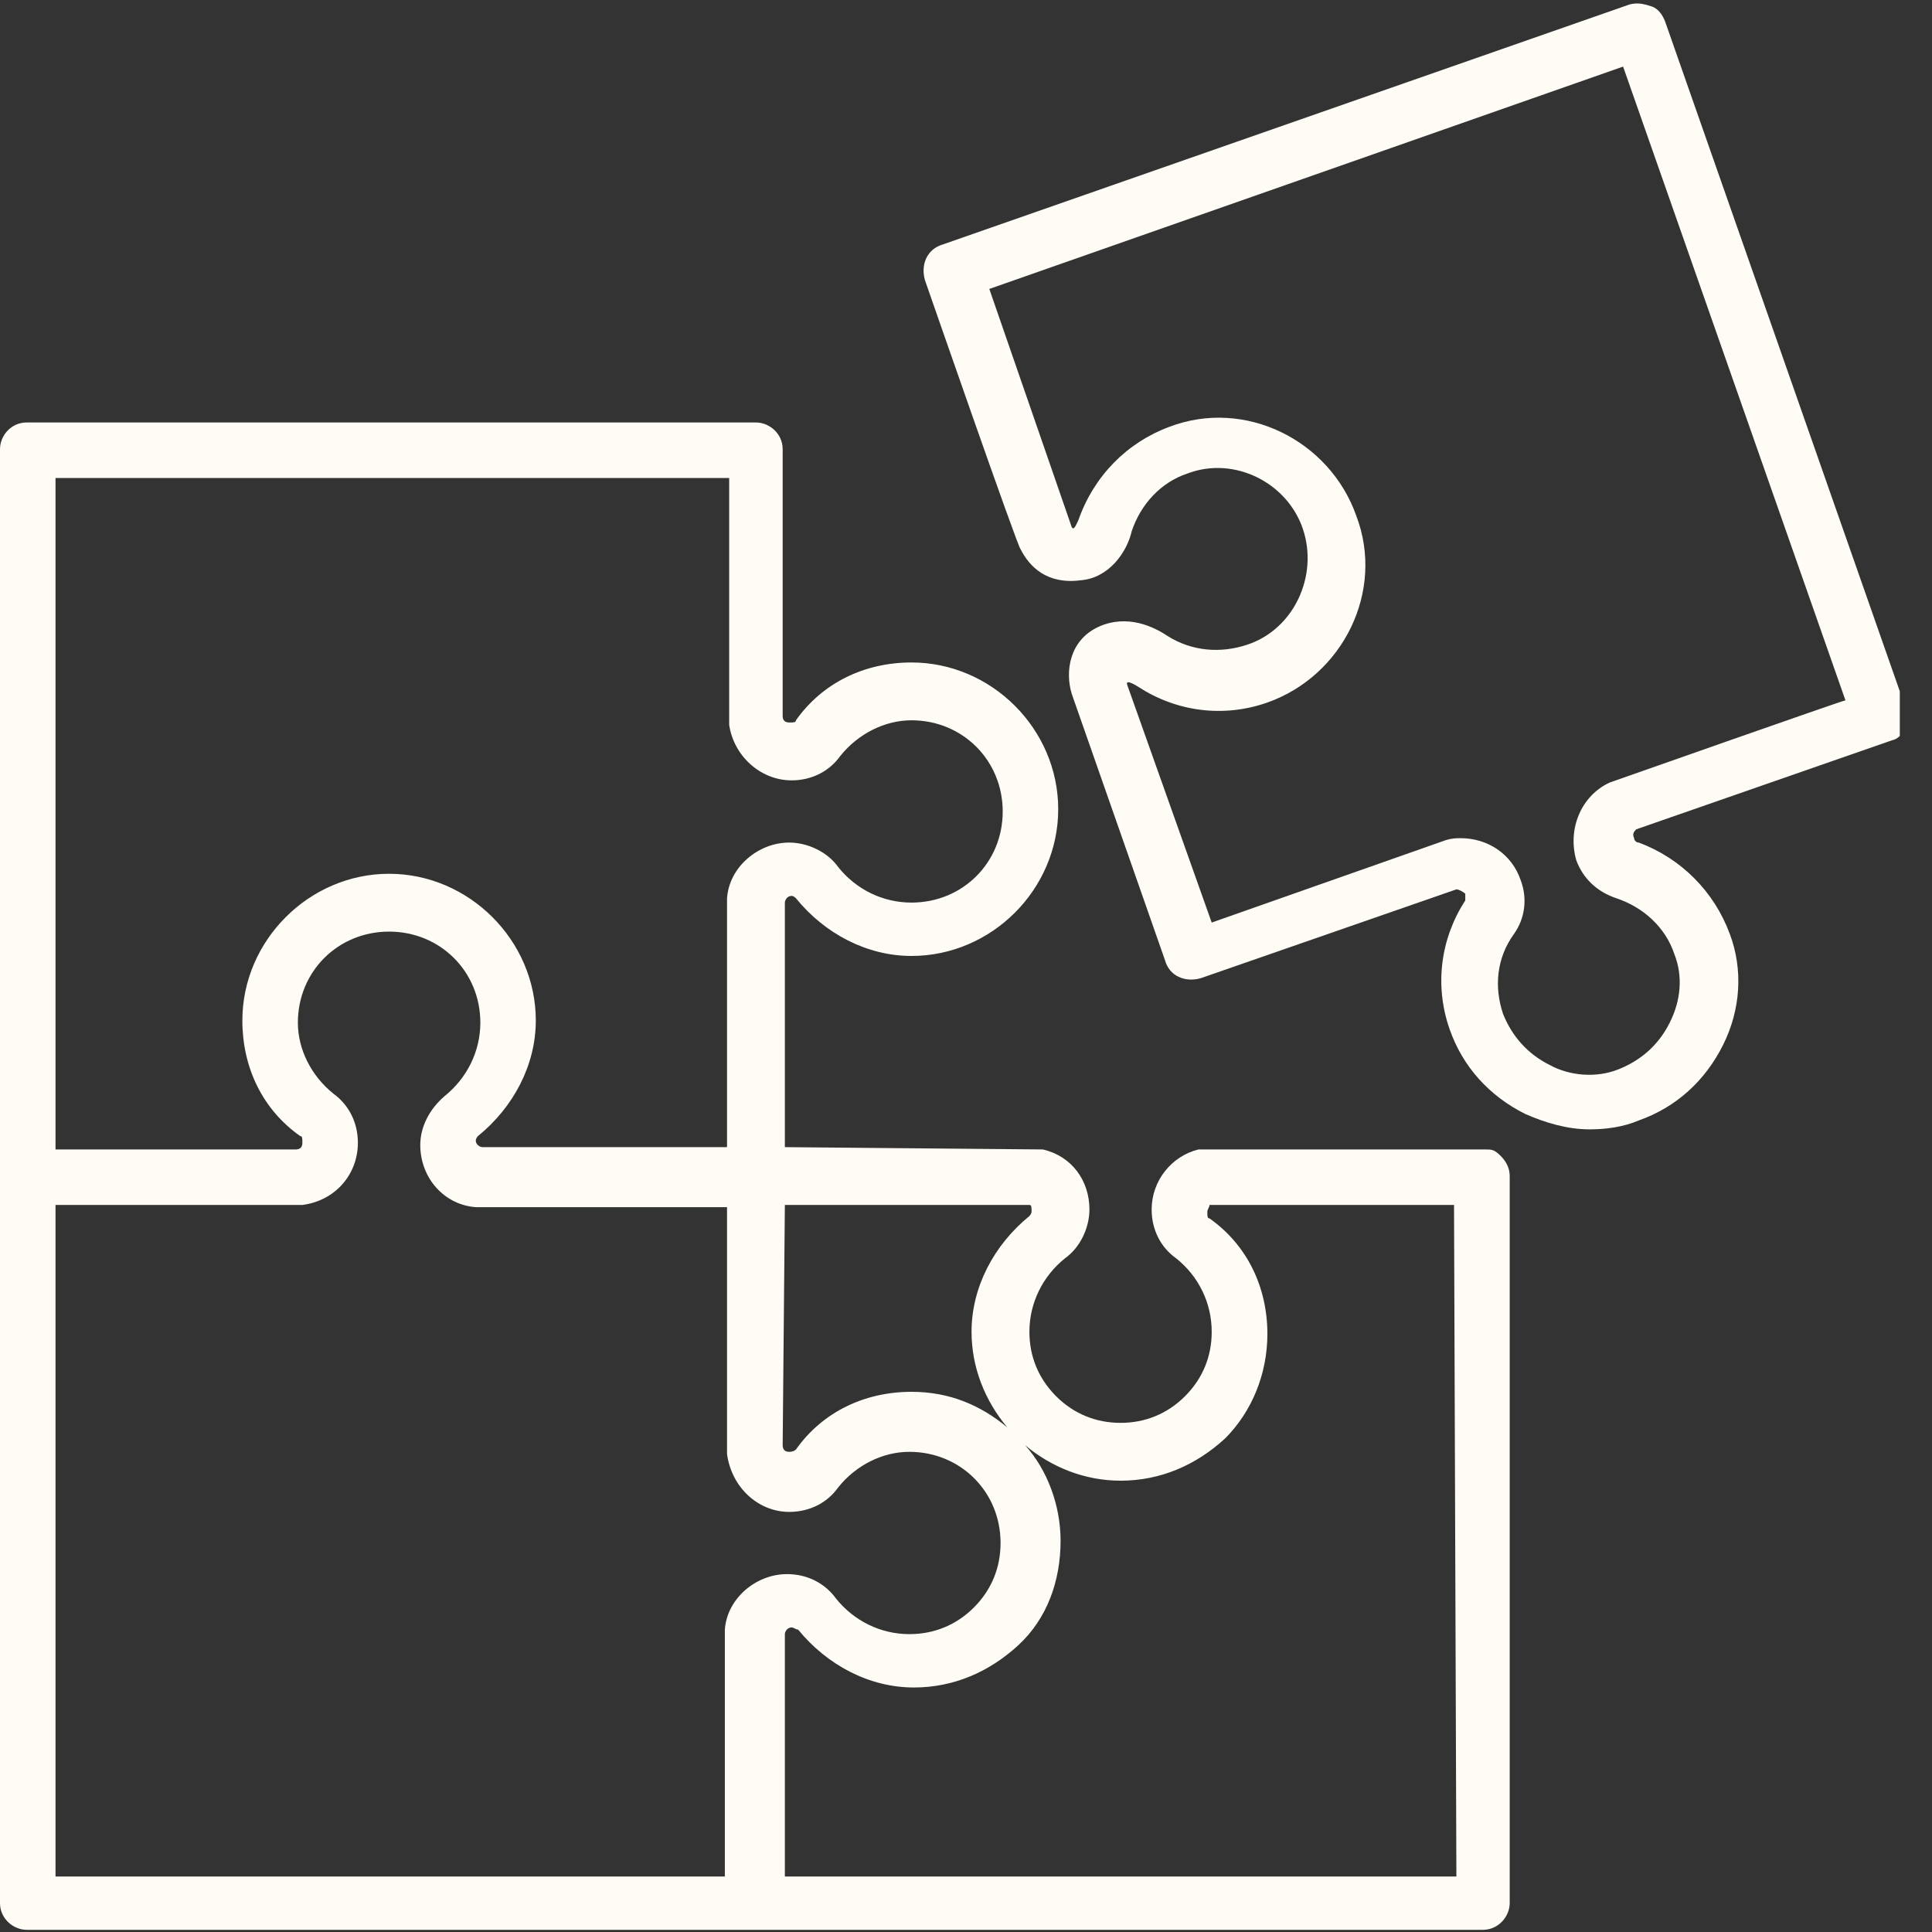
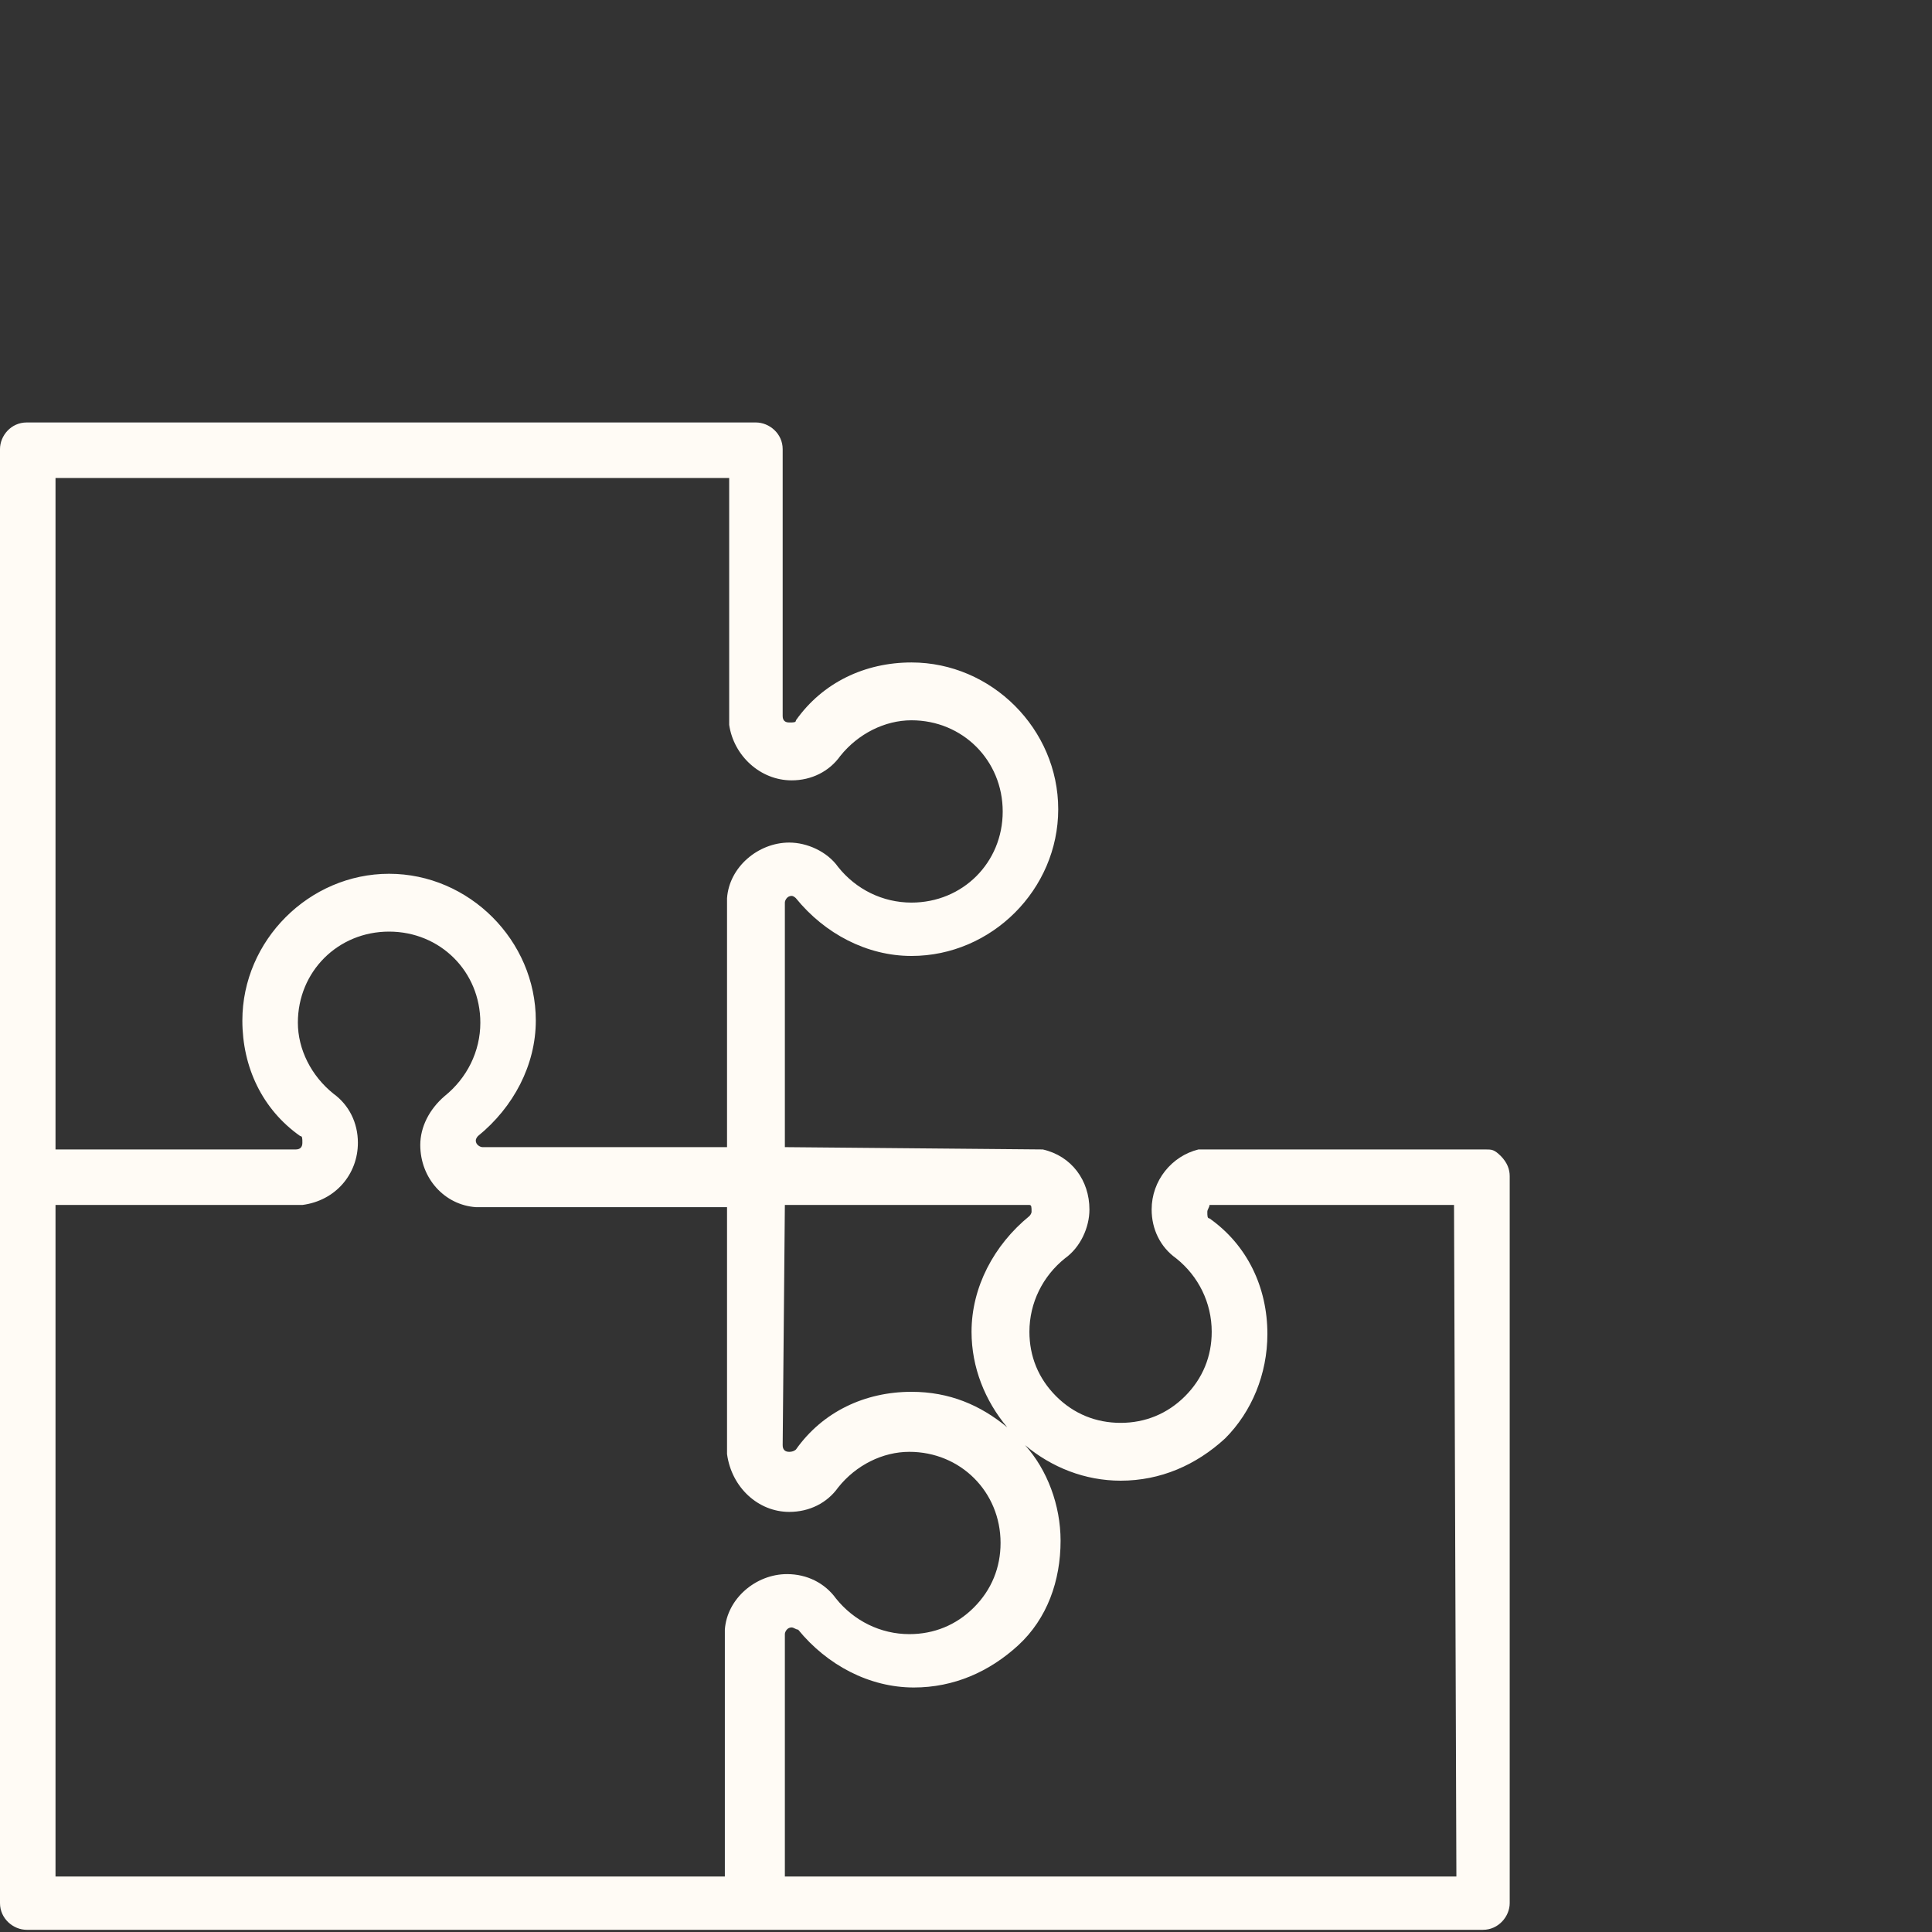
<svg xmlns="http://www.w3.org/2000/svg" width="60" zoomAndPan="magnify" viewBox="0 0 45 45" height="60" preserveAspectRatio="xMidYMid meet">
  <rect x="0" y="0" width="45" height="45" fill="#333333" stroke="none" />
  <defs>
    <clipPath id="729dd1be62">
-       <path d="M 21 0 L 44.25 0 L 44.25 27 L 21 27 Z M 21 0 " clip-rule="nonzero" />
-     </clipPath>
+       </clipPath>
  </defs>
  <g clip-path="url(#729dd1be62)">
    <path fill="#fffbf5" d="M 44.379 16.469 L 38.789 0.516 C 38.734 0.363 38.633 0.207 38.477 0.152 C 38.32 0.102 38.168 0.051 37.961 0.102 L 21.957 5.695 C 21.594 5.801 21.441 6.16 21.543 6.523 C 21.543 6.523 23.719 12.789 23.77 12.789 C 23.977 13.203 24.391 13.617 25.168 13.516 C 25.84 13.465 26.254 12.844 26.359 12.375 C 26.566 11.754 27.031 11.238 27.652 11.031 C 28.742 10.613 29.984 11.238 30.348 12.324 C 30.711 13.41 30.141 14.656 29.051 15.016 C 28.43 15.223 27.758 15.172 27.188 14.809 C 26.879 14.602 26.254 14.293 25.582 14.602 C 24.91 14.914 24.805 15.637 24.961 16.156 L 27.137 22.371 C 27.238 22.734 27.602 22.887 27.965 22.785 L 33.922 20.715 C 33.973 20.715 34.074 20.766 34.129 20.816 C 34.129 20.867 34.129 20.922 34.129 20.973 C 33.559 21.852 33.402 22.941 33.766 23.977 C 34.074 24.855 34.695 25.531 35.523 25.945 C 35.992 26.152 36.508 26.305 37.027 26.305 C 37.391 26.305 37.805 26.254 38.168 26.098 C 39.047 25.789 39.719 25.168 40.133 24.34 C 40.547 23.512 40.602 22.578 40.289 21.75 C 39.926 20.766 39.152 19.988 38.168 19.625 C 38.113 19.625 38.062 19.574 38.062 19.523 C 38.012 19.418 38.062 19.367 38.113 19.316 L 44.07 17.242 C 44.328 17.191 44.484 16.828 44.379 16.469 Z M 37.492 18.227 C 36.82 18.539 36.508 19.316 36.715 20.039 C 36.871 20.453 37.184 20.766 37.648 20.922 C 38.27 21.129 38.789 21.594 38.996 22.215 C 39.203 22.734 39.152 23.301 38.891 23.82 C 38.633 24.34 38.219 24.699 37.699 24.906 C 37.184 25.113 36.562 25.062 36.094 24.805 C 35.578 24.547 35.215 24.133 35.008 23.613 C 34.801 22.992 34.852 22.32 35.266 21.75 C 35.523 21.387 35.578 20.922 35.422 20.508 C 35.215 19.887 34.645 19.523 34.023 19.523 C 33.922 19.523 33.816 19.523 33.66 19.574 C 33.66 19.574 28.223 21.488 28.223 21.488 L 26.254 15.949 C 26.203 15.793 26.516 16 26.516 16 C 27.395 16.57 28.484 16.727 29.52 16.363 C 31.277 15.742 32.262 13.773 31.59 12.012 C 30.969 10.254 29 9.27 27.238 9.941 C 26.254 10.305 25.48 11.082 25.117 12.117 C 25.066 12.219 25.012 12.375 24.961 12.273 L 23.043 6.73 L 37.805 1.551 L 42.984 16.312 C 42.93 16.312 37.492 18.227 37.492 18.227 Z M 37.492 18.227 " fill-opacity="1" fill-rule="nonzero" />
  </g>
  <path fill="#fffbf5" d="M 34.594 26.773 C 34.594 26.773 27.965 26.773 27.914 26.773 C 27.293 26.926 26.824 27.496 26.824 28.172 C 26.824 28.637 27.031 29.051 27.395 29.309 C 27.914 29.723 28.223 30.344 28.223 31.02 C 28.223 31.59 28.016 32.105 27.602 32.52 C 27.188 32.934 26.668 33.141 26.102 33.141 C 25.531 33.141 25.012 32.934 24.598 32.52 C 24.184 32.105 23.977 31.59 23.977 31.02 C 23.977 30.344 24.289 29.723 24.805 29.309 C 25.168 29.051 25.375 28.586 25.375 28.172 C 25.375 27.496 24.961 26.926 24.289 26.773 C 24.234 26.773 18.281 26.719 18.281 26.719 L 18.281 21.023 C 18.281 20.973 18.332 20.867 18.438 20.867 C 18.488 20.867 18.539 20.922 18.539 20.922 C 19.211 21.75 20.195 22.266 21.23 22.266 C 23.098 22.266 24.648 20.715 24.648 18.848 C 24.648 16.984 23.098 15.43 21.23 15.43 C 20.145 15.43 19.16 15.898 18.539 16.777 C 18.539 16.828 18.488 16.828 18.383 16.828 C 18.281 16.828 18.23 16.777 18.23 16.676 L 18.23 10.461 C 18.23 10.098 17.918 9.84 17.605 9.84 L 0.621 9.84 C 0.258 9.84 0 10.148 0 10.461 L 0 44.328 C 0 44.691 0.312 44.949 0.621 44.949 L 34.543 44.949 C 34.902 44.949 35.164 44.637 35.164 44.328 L 35.164 27.395 C 35.164 27.238 35.109 27.082 34.957 26.926 C 34.801 26.773 34.75 26.773 34.594 26.773 Z M 18.281 28.066 L 23.977 28.066 C 24.027 28.066 24.027 28.117 24.027 28.223 C 24.027 28.273 23.977 28.324 23.977 28.324 C 23.148 29 22.629 29.984 22.629 31.02 C 22.629 31.848 22.941 32.625 23.461 33.246 C 22.836 32.727 22.113 32.418 21.23 32.418 C 20.145 32.418 19.16 32.883 18.539 33.762 C 18.539 33.762 18.488 33.816 18.383 33.816 C 18.281 33.816 18.23 33.762 18.23 33.66 Z M 16.984 11.133 C 16.984 11.133 16.984 16.883 16.984 16.883 C 17.09 17.605 17.711 18.176 18.438 18.176 C 18.902 18.176 19.316 17.969 19.574 17.605 C 19.988 17.09 20.609 16.777 21.23 16.777 C 22.422 16.777 23.355 17.711 23.355 18.902 C 23.355 20.094 22.422 21.023 21.23 21.023 C 20.559 21.023 19.938 20.715 19.523 20.195 C 19.266 19.832 18.797 19.625 18.383 19.625 C 17.66 19.625 16.984 20.195 16.934 20.922 C 16.934 20.922 16.934 26.719 16.934 26.719 L 11.238 26.719 C 11.188 26.719 11.082 26.668 11.082 26.566 C 11.082 26.512 11.133 26.461 11.133 26.461 C 11.961 25.789 12.48 24.805 12.48 23.77 C 12.48 21.906 10.926 20.352 9.062 20.352 C 7.199 20.352 5.645 21.906 5.645 23.77 C 5.645 24.855 6.109 25.84 6.992 26.461 C 7.043 26.461 7.043 26.512 7.043 26.617 C 7.043 26.719 6.992 26.773 6.887 26.773 L 1.293 26.773 L 1.293 11.133 Z M 1.293 28.066 L 6.992 28.066 C 6.992 28.066 7.043 28.066 7.043 28.066 C 7.82 27.965 8.336 27.344 8.336 26.617 C 8.336 26.152 8.129 25.738 7.77 25.477 C 7.25 25.062 6.938 24.441 6.938 23.82 C 6.938 22.629 7.871 21.699 9.062 21.699 C 10.254 21.699 11.188 22.629 11.188 23.82 C 11.188 24.492 10.875 25.113 10.355 25.531 C 9.996 25.84 9.789 26.254 9.789 26.668 C 9.789 27.445 10.355 28.066 11.082 28.117 C 11.082 28.117 11.133 28.117 11.133 28.117 L 16.934 28.117 C 16.934 28.117 16.934 33.867 16.934 33.867 C 17.039 34.645 17.66 35.215 18.383 35.215 C 18.852 35.215 19.266 35.008 19.523 34.645 C 19.938 34.125 20.559 33.816 21.18 33.816 C 22.371 33.816 23.305 34.746 23.305 35.938 C 23.305 36.508 23.098 37.027 22.684 37.441 C 22.27 37.855 21.75 38.062 21.18 38.062 C 20.508 38.062 19.887 37.75 19.473 37.234 C 19.211 36.871 18.797 36.664 18.332 36.664 C 17.605 36.664 16.934 37.234 16.883 37.957 C 16.883 37.957 16.883 43.707 16.883 43.707 L 1.293 43.707 Z M 33.922 43.707 L 18.281 43.707 L 18.281 38.062 C 18.281 38.012 18.332 37.906 18.438 37.906 C 18.488 37.906 18.539 37.957 18.59 37.957 C 19.266 38.785 20.25 39.305 21.285 39.305 C 22.215 39.305 23.043 38.941 23.719 38.32 C 24.391 37.699 24.703 36.82 24.703 35.887 C 24.703 35.059 24.391 34.23 23.875 33.66 C 24.496 34.18 25.273 34.488 26.102 34.488 C 27.031 34.488 27.859 34.125 28.535 33.504 C 29.156 32.883 29.52 32.004 29.52 31.07 C 29.52 29.984 29.051 29 28.172 28.379 C 28.121 28.379 28.121 28.324 28.121 28.223 C 28.121 28.172 28.172 28.117 28.172 28.066 L 33.867 28.066 Z M 33.922 43.707 " fill-opacity="1" fill-rule="nonzero" />
</svg>